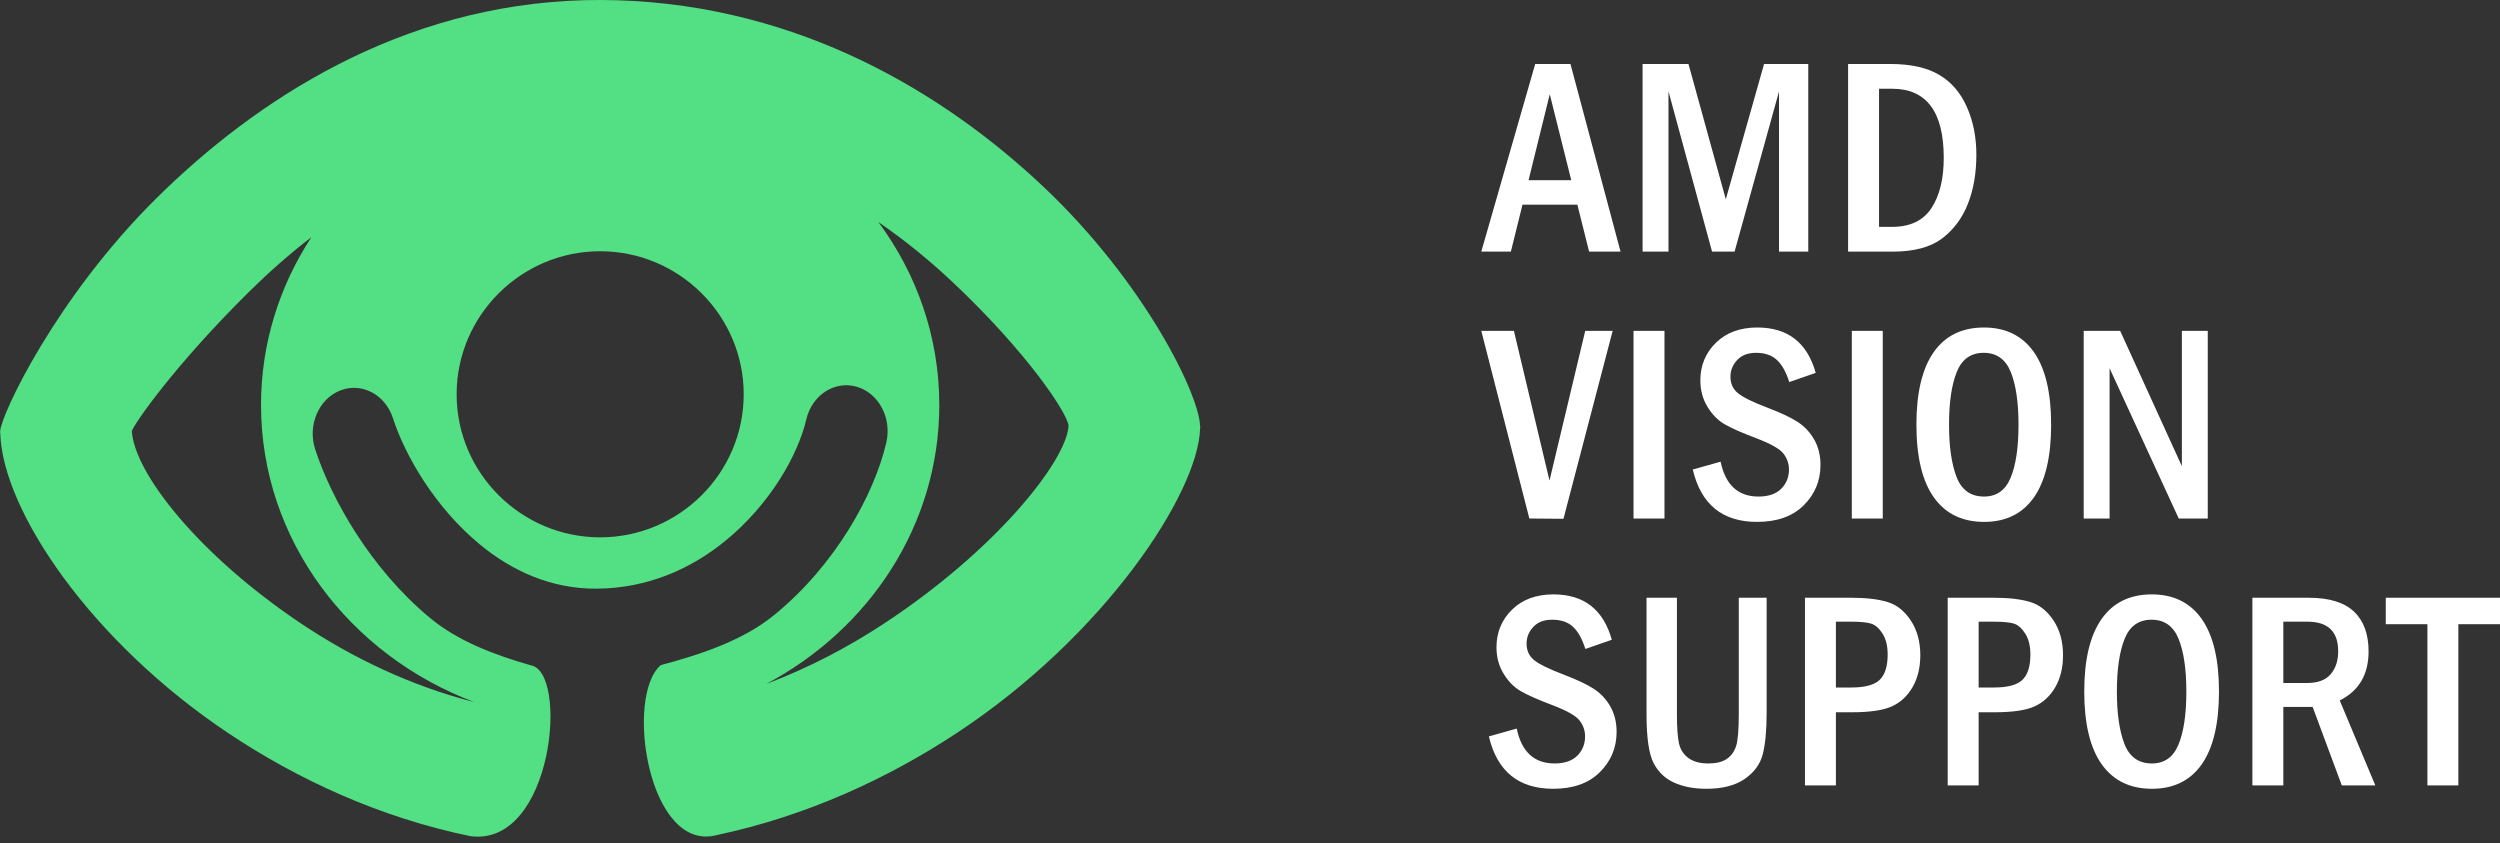
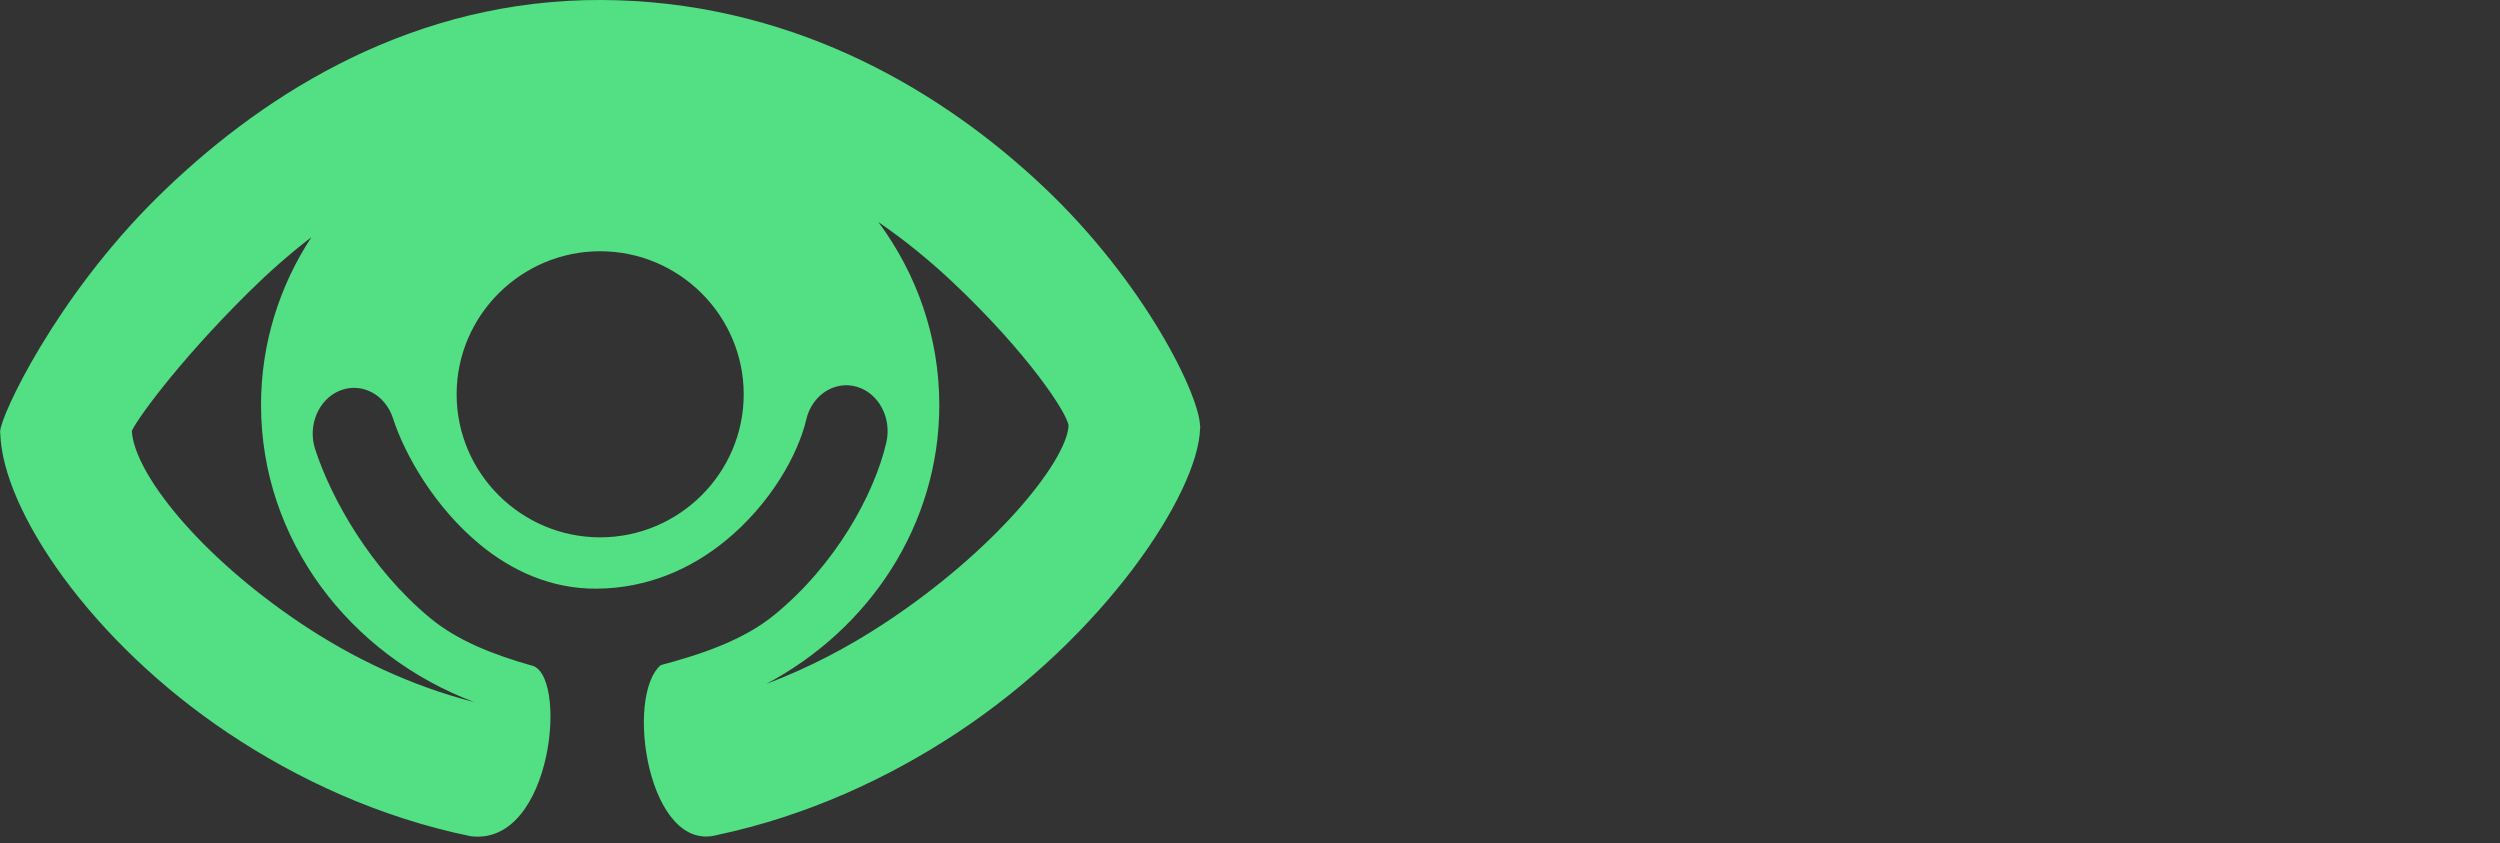
<svg xmlns="http://www.w3.org/2000/svg" width="172" height="58" viewBox="0 0 172 58" fill="none">
  <rect x="0" y="0" width="172" height="58" fill="#333333" stroke="none" />
-   <path d="M105.622 4.402H108.048L111.493 17.312H109.331L108.522 14.079H104.748L103.948 17.312H101.912L105.622 4.402ZM108.102 12.396L106.624 6.483L105.164 12.396H108.102ZM113.01 4.402H116.167L118.735 13.709L121.368 4.402H124.409V17.312H122.396V6.293L119.339 17.312H117.79L114.791 6.283V17.312H113.01V4.402ZM127.149 4.402H130.048C131.455 4.402 132.578 4.651 133.42 5.151C134.258 5.647 134.897 6.39 135.326 7.374C135.759 8.354 135.974 9.448 135.974 10.645C135.974 11.906 135.781 13.028 135.394 14.015C135.007 15.002 134.414 15.799 133.617 16.405C132.819 17.009 131.684 17.312 130.211 17.312H127.149V4.402ZM129.278 6.105V15.609H130.172C131.417 15.609 132.323 15.176 132.885 14.315C133.449 13.454 133.73 12.302 133.73 10.861C133.73 7.689 132.543 6.105 130.172 6.105H129.278ZM101.912 22.764H104.157L106.605 33.064L109.063 22.764H110.951L107.567 35.693L105.219 35.674L101.912 22.764ZM112.387 22.764H114.516V35.674H112.387V22.764ZM124.92 25.654L123.101 26.287C122.884 25.6 122.604 25.093 122.252 24.765C121.904 24.439 121.424 24.274 120.817 24.274C120.255 24.274 119.82 24.442 119.514 24.775C119.207 25.107 119.055 25.487 119.055 25.916C119.055 26.394 119.226 26.771 119.572 27.051C119.917 27.335 120.604 27.671 121.633 28.061C122.51 28.396 123.184 28.713 123.659 29.016C124.133 29.319 124.516 29.722 124.81 30.229C125.104 30.738 125.249 31.325 125.249 31.994C125.249 33.077 124.865 33.999 124.101 34.76C123.336 35.525 122.262 35.906 120.884 35.906C118.504 35.906 117.03 34.706 116.462 32.303L118.378 31.764C118.71 33.364 119.581 34.163 120.984 34.163C121.671 34.163 122.191 33.983 122.55 33.625C122.904 33.267 123.082 32.825 123.082 32.296C123.082 31.909 122.958 31.551 122.713 31.222C122.465 30.893 121.852 30.542 120.875 30.167C119.84 29.777 119.094 29.448 118.636 29.177C118.178 28.906 117.788 28.507 117.468 27.978C117.146 27.448 116.985 26.845 116.985 26.171C116.985 25.145 117.343 24.28 118.056 23.58C118.772 22.88 119.72 22.532 120.904 22.532C123.004 22.532 124.34 23.575 124.92 25.654ZM127.405 22.764H129.534V35.674H127.405V22.764ZM141.118 29.212C141.118 31.419 140.725 33.087 139.938 34.215C139.151 35.341 138.006 35.906 136.505 35.906C135.003 35.906 133.847 35.344 133.048 34.219C132.248 33.093 131.849 31.425 131.849 29.212C131.849 27.023 132.245 25.361 133.038 24.229C133.832 23.097 134.986 22.532 136.497 22.532C137.989 22.532 139.135 23.094 139.929 24.22C140.721 25.345 141.118 27.01 141.118 29.212ZM138.874 29.219C138.874 27.684 138.696 26.478 138.341 25.597C137.987 24.716 137.364 24.274 136.48 24.274C135.594 24.274 134.973 24.716 134.622 25.6C134.27 26.484 134.093 27.69 134.093 29.219C134.093 30.723 134.268 31.922 134.612 32.819C134.958 33.716 135.59 34.163 136.505 34.163C137.367 34.163 137.977 33.729 138.335 32.861C138.693 31.994 138.874 30.78 138.874 29.219ZM143.359 22.764H145.868L150.113 32.074V22.764H151.894V35.674H149.898L145.139 25.335V35.674H143.359V22.764ZM110.892 44.016L109.073 44.649C108.857 43.961 108.577 43.456 108.225 43.126C107.877 42.8 107.396 42.636 106.789 42.636C106.228 42.636 105.793 42.803 105.487 43.137C105.179 43.468 105.028 43.849 105.028 44.278C105.028 44.756 105.199 45.133 105.544 45.413C105.889 45.697 106.577 46.033 107.606 46.423C108.483 46.758 109.157 47.074 109.631 47.378C110.105 47.681 110.489 48.084 110.783 48.591C111.077 49.1 111.222 49.688 111.222 50.355C111.222 51.439 110.838 52.361 110.073 53.122C109.309 53.887 108.235 54.268 106.857 54.268C104.476 54.268 103.003 53.068 102.434 50.664L104.351 50.126C104.683 51.726 105.554 52.526 106.957 52.526C107.644 52.526 108.163 52.346 108.522 51.988C108.877 51.63 109.054 51.187 109.054 50.658C109.054 50.272 108.931 49.913 108.686 49.584C108.438 49.255 107.825 48.904 106.847 48.529C105.812 48.139 105.067 47.81 104.609 47.539C104.151 47.268 103.76 46.868 103.441 46.34C103.118 45.81 102.958 45.207 102.958 44.533C102.958 43.507 103.316 42.643 104.029 41.942C104.745 41.243 105.693 40.894 106.876 40.894C108.976 40.894 110.312 41.936 110.892 44.016ZM113.281 41.126H115.372V49.151C115.372 50.048 115.42 50.71 115.513 51.139C115.606 51.565 115.823 51.903 116.161 52.152C116.5 52.4 116.956 52.526 117.529 52.526C118.071 52.526 118.493 52.423 118.797 52.219C119.1 52.013 119.312 51.722 119.439 51.345C119.564 50.971 119.629 50.226 119.629 49.113V41.126H121.545V48.994C121.545 50.252 121.455 51.223 121.274 51.903C121.097 52.584 120.681 53.148 120.028 53.597C119.375 54.045 118.5 54.268 117.403 54.268C116.552 54.268 115.813 54.129 115.188 53.848C114.559 53.568 114.084 53.113 113.761 52.487C113.442 51.858 113.281 50.742 113.281 49.133V41.126ZM124.181 41.126H127.375C128.394 41.126 129.224 41.223 129.858 41.417C130.494 41.608 131.03 42.033 131.465 42.694C131.9 43.352 132.117 44.145 132.117 45.075C132.117 45.927 131.938 46.659 131.587 47.271C131.233 47.884 130.759 48.327 130.165 48.597C129.568 48.868 128.652 49.004 127.417 49.004H126.31V54.035H124.181V41.126ZM126.31 42.772V47.3H127.369C128.313 47.3 128.965 47.123 129.329 46.768C129.69 46.413 129.871 45.836 129.871 45.036C129.871 44.439 129.752 43.955 129.513 43.584C129.275 43.213 129.009 42.985 128.723 42.901C128.436 42.814 127.984 42.772 127.369 42.772H126.31ZM134.002 41.126H137.195C138.214 41.126 139.043 41.223 139.678 41.417C140.314 41.608 140.849 42.033 141.285 42.694C141.72 43.352 141.936 44.145 141.936 45.075C141.936 45.927 141.759 46.659 141.408 47.271C141.053 47.884 140.578 48.327 139.985 48.597C139.388 48.868 138.472 49.004 137.237 49.004H136.13V54.035H134.002V41.126ZM136.13 42.772V47.3H137.188C138.133 47.3 138.785 47.123 139.15 46.768C139.511 46.413 139.691 45.836 139.691 45.036C139.691 44.439 139.572 43.955 139.333 43.584C139.094 43.213 138.83 42.985 138.543 42.901C138.256 42.814 137.805 42.772 137.188 42.772H136.13ZM152.666 47.574C152.666 49.781 152.273 51.448 151.485 52.577C150.698 53.704 149.554 54.268 148.053 54.268C146.551 54.268 145.395 53.706 144.596 52.581C143.796 51.455 143.396 49.787 143.396 47.574C143.396 45.385 143.793 43.723 144.586 42.591C145.38 41.458 146.534 40.894 148.044 40.894C149.537 40.894 150.682 41.456 151.476 42.581C152.269 43.707 152.666 45.371 152.666 47.574ZM150.421 47.581C150.421 46.046 150.244 44.84 149.889 43.959C149.535 43.078 148.911 42.636 148.027 42.636C147.141 42.636 146.521 43.078 146.169 43.961C145.818 44.845 145.641 46.052 145.641 47.581C145.641 49.084 145.815 50.284 146.16 51.18C146.506 52.078 147.137 52.526 148.053 52.526C148.914 52.526 149.524 52.091 149.882 51.223C150.24 50.355 150.421 49.143 150.421 47.581ZM154.964 41.126H158.848C160.251 41.126 161.29 41.446 161.957 42.081C162.626 42.717 162.958 43.63 162.958 44.82C162.958 46.407 162.296 47.529 160.974 48.191L163.422 54.035H161.116L159.11 48.636H157.093V54.035H154.964V41.126ZM157.093 42.772V46.99H158.736C159.468 46.99 160.007 46.787 160.352 46.385C160.696 45.978 160.867 45.452 160.867 44.801C160.867 43.449 160.161 42.772 158.752 42.772H157.093ZM164.142 41.126H172V42.946H169.135V54.035H167.006V42.946H164.142V41.126Z" fill="white" />
  <path fill-rule="evenodd" clip-rule="evenodd" d="M41.291 17.286C44.008 17.286 46.474 18.39 48.262 20.169C50.055 21.953 51.167 24.417 51.167 27.127C51.167 29.836 50.055 32.301 48.262 34.085C46.474 35.865 44.008 36.969 41.291 36.969C38.576 36.969 36.109 35.865 34.32 34.085C32.527 32.301 31.416 29.836 31.416 27.127C31.416 24.417 32.527 21.953 34.32 20.169C36.109 18.39 38.576 17.286 41.291 17.286ZM41.364 0L42.434 0.017C55.087 0.395 65.011 6.458 71.761 12.822C78.779 19.436 82.555 27.24 82.566 29.348H82.584L82.566 29.495C82.436 33.895 76.042 43.722 65.769 50.469C61.072 53.556 55.517 56.137 49.337 57.448C44.606 58.732 42.955 47.898 45.464 45.759C48.322 44.999 51.156 44.03 53.252 42.324C57.486 38.872 60.145 34.02 60.978 30.45C61.37 28.766 60.457 27.041 58.937 26.606C57.418 26.17 55.861 27.181 55.47 28.866C54.9 31.305 52.989 34.697 49.884 37.227C47.562 39.118 44.583 40.478 41.04 40.501C37.877 40.519 35.173 39.244 33.001 37.447C29.874 34.858 27.843 31.271 27.035 28.773C26.507 27.137 24.876 26.284 23.398 26.868C21.923 27.455 21.151 29.261 21.681 30.898C22.78 34.291 25.483 39.118 29.587 42.515C31.514 44.109 33.947 45.031 36.491 45.767C39.143 46.129 38.085 58.257 32.381 57.531C26.149 56.252 20.488 53.63 15.733 50.459C6.262 44.139 0.172 35.121 0.018 29.806L0 29.681L0.018 29.658C0.023 28.651 3.803 20.509 10.8 13.601C17.564 6.924 27.513 0.345 40.222 0.012L41.364 0ZM60.435 15.279C63.074 18.845 64.624 23.184 64.624 27.863C64.624 36.103 59.823 43.284 52.716 47.056C55.649 45.951 58.363 44.516 60.804 42.912C68.488 37.865 73.284 31.81 73.511 29.371L73.5 29.348L73.517 29.288C73.427 28.4 70.645 24.22 65.553 19.421C64.035 17.991 62.325 16.579 60.435 15.279ZM32.635 48.307C24.035 45.065 17.959 37.134 17.959 27.863C17.959 23.627 19.229 19.672 21.427 16.314C19.87 17.514 18.442 18.784 17.151 20.059C12.024 25.12 9.206 29.185 9.07 29.663L9.083 29.676L9.071 29.681C9.277 32.629 13.78 38.272 20.771 42.936C24.228 45.243 28.253 47.188 32.635 48.307Z" fill="#53DF83" />
</svg>